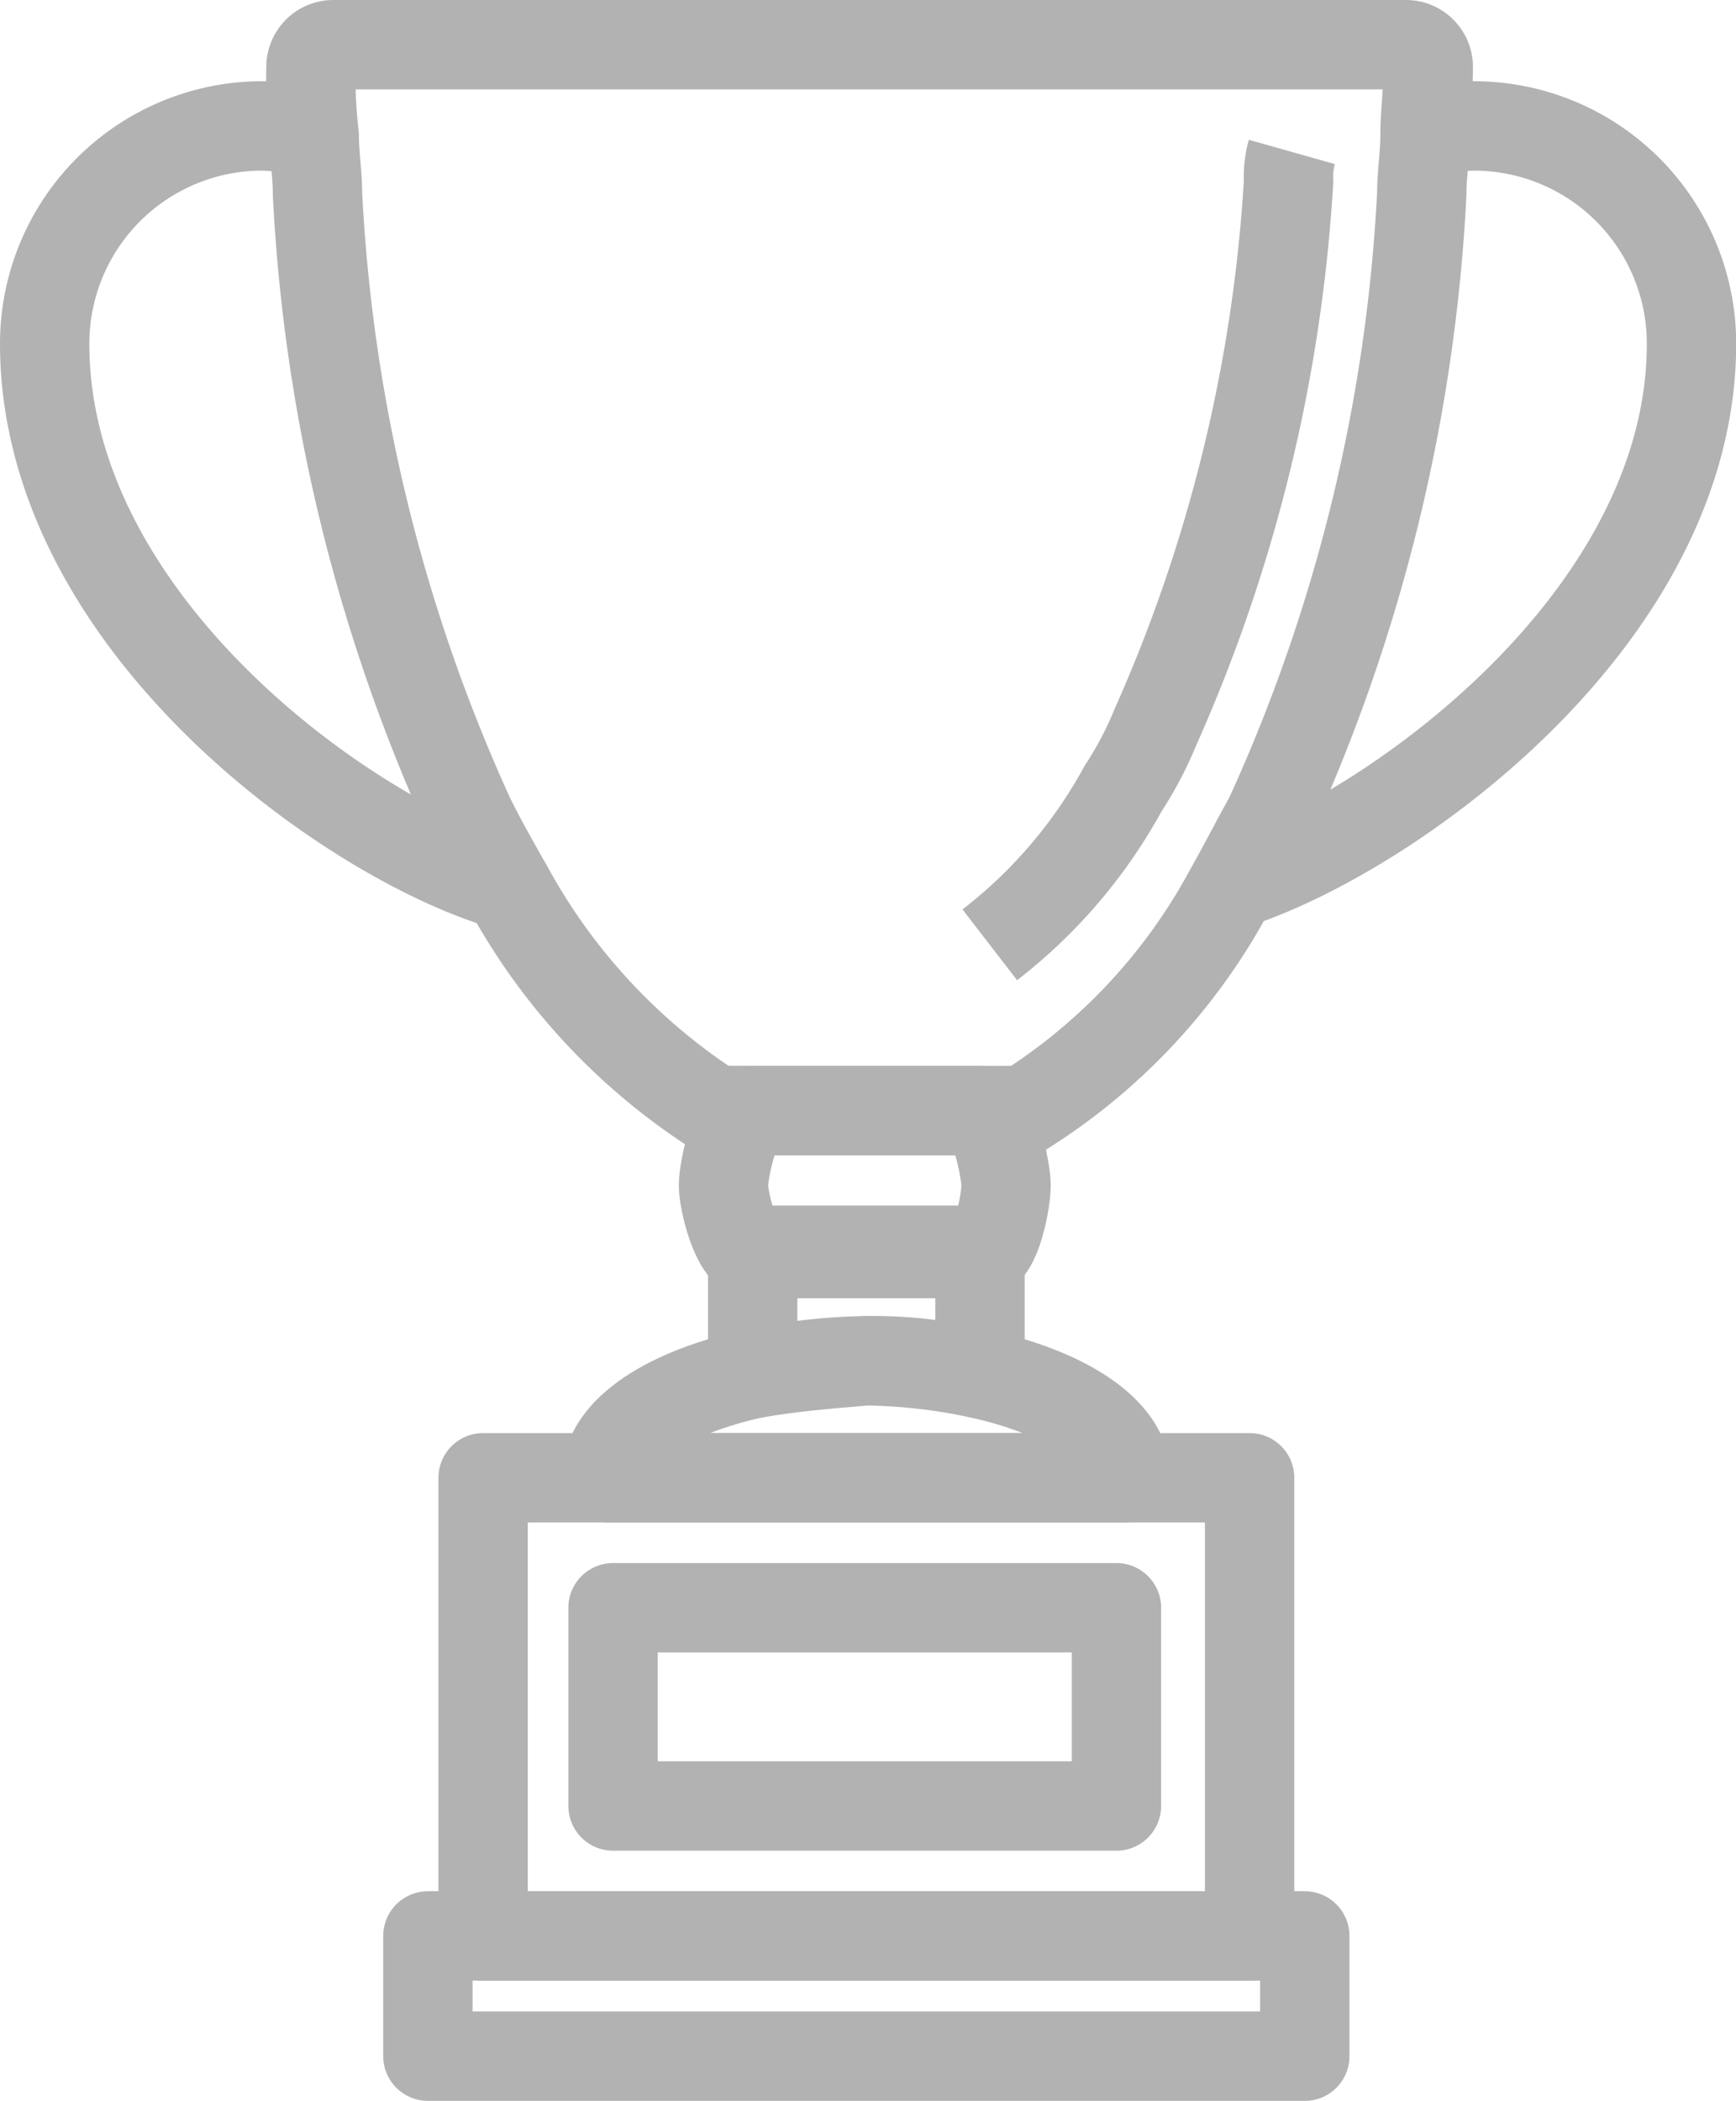
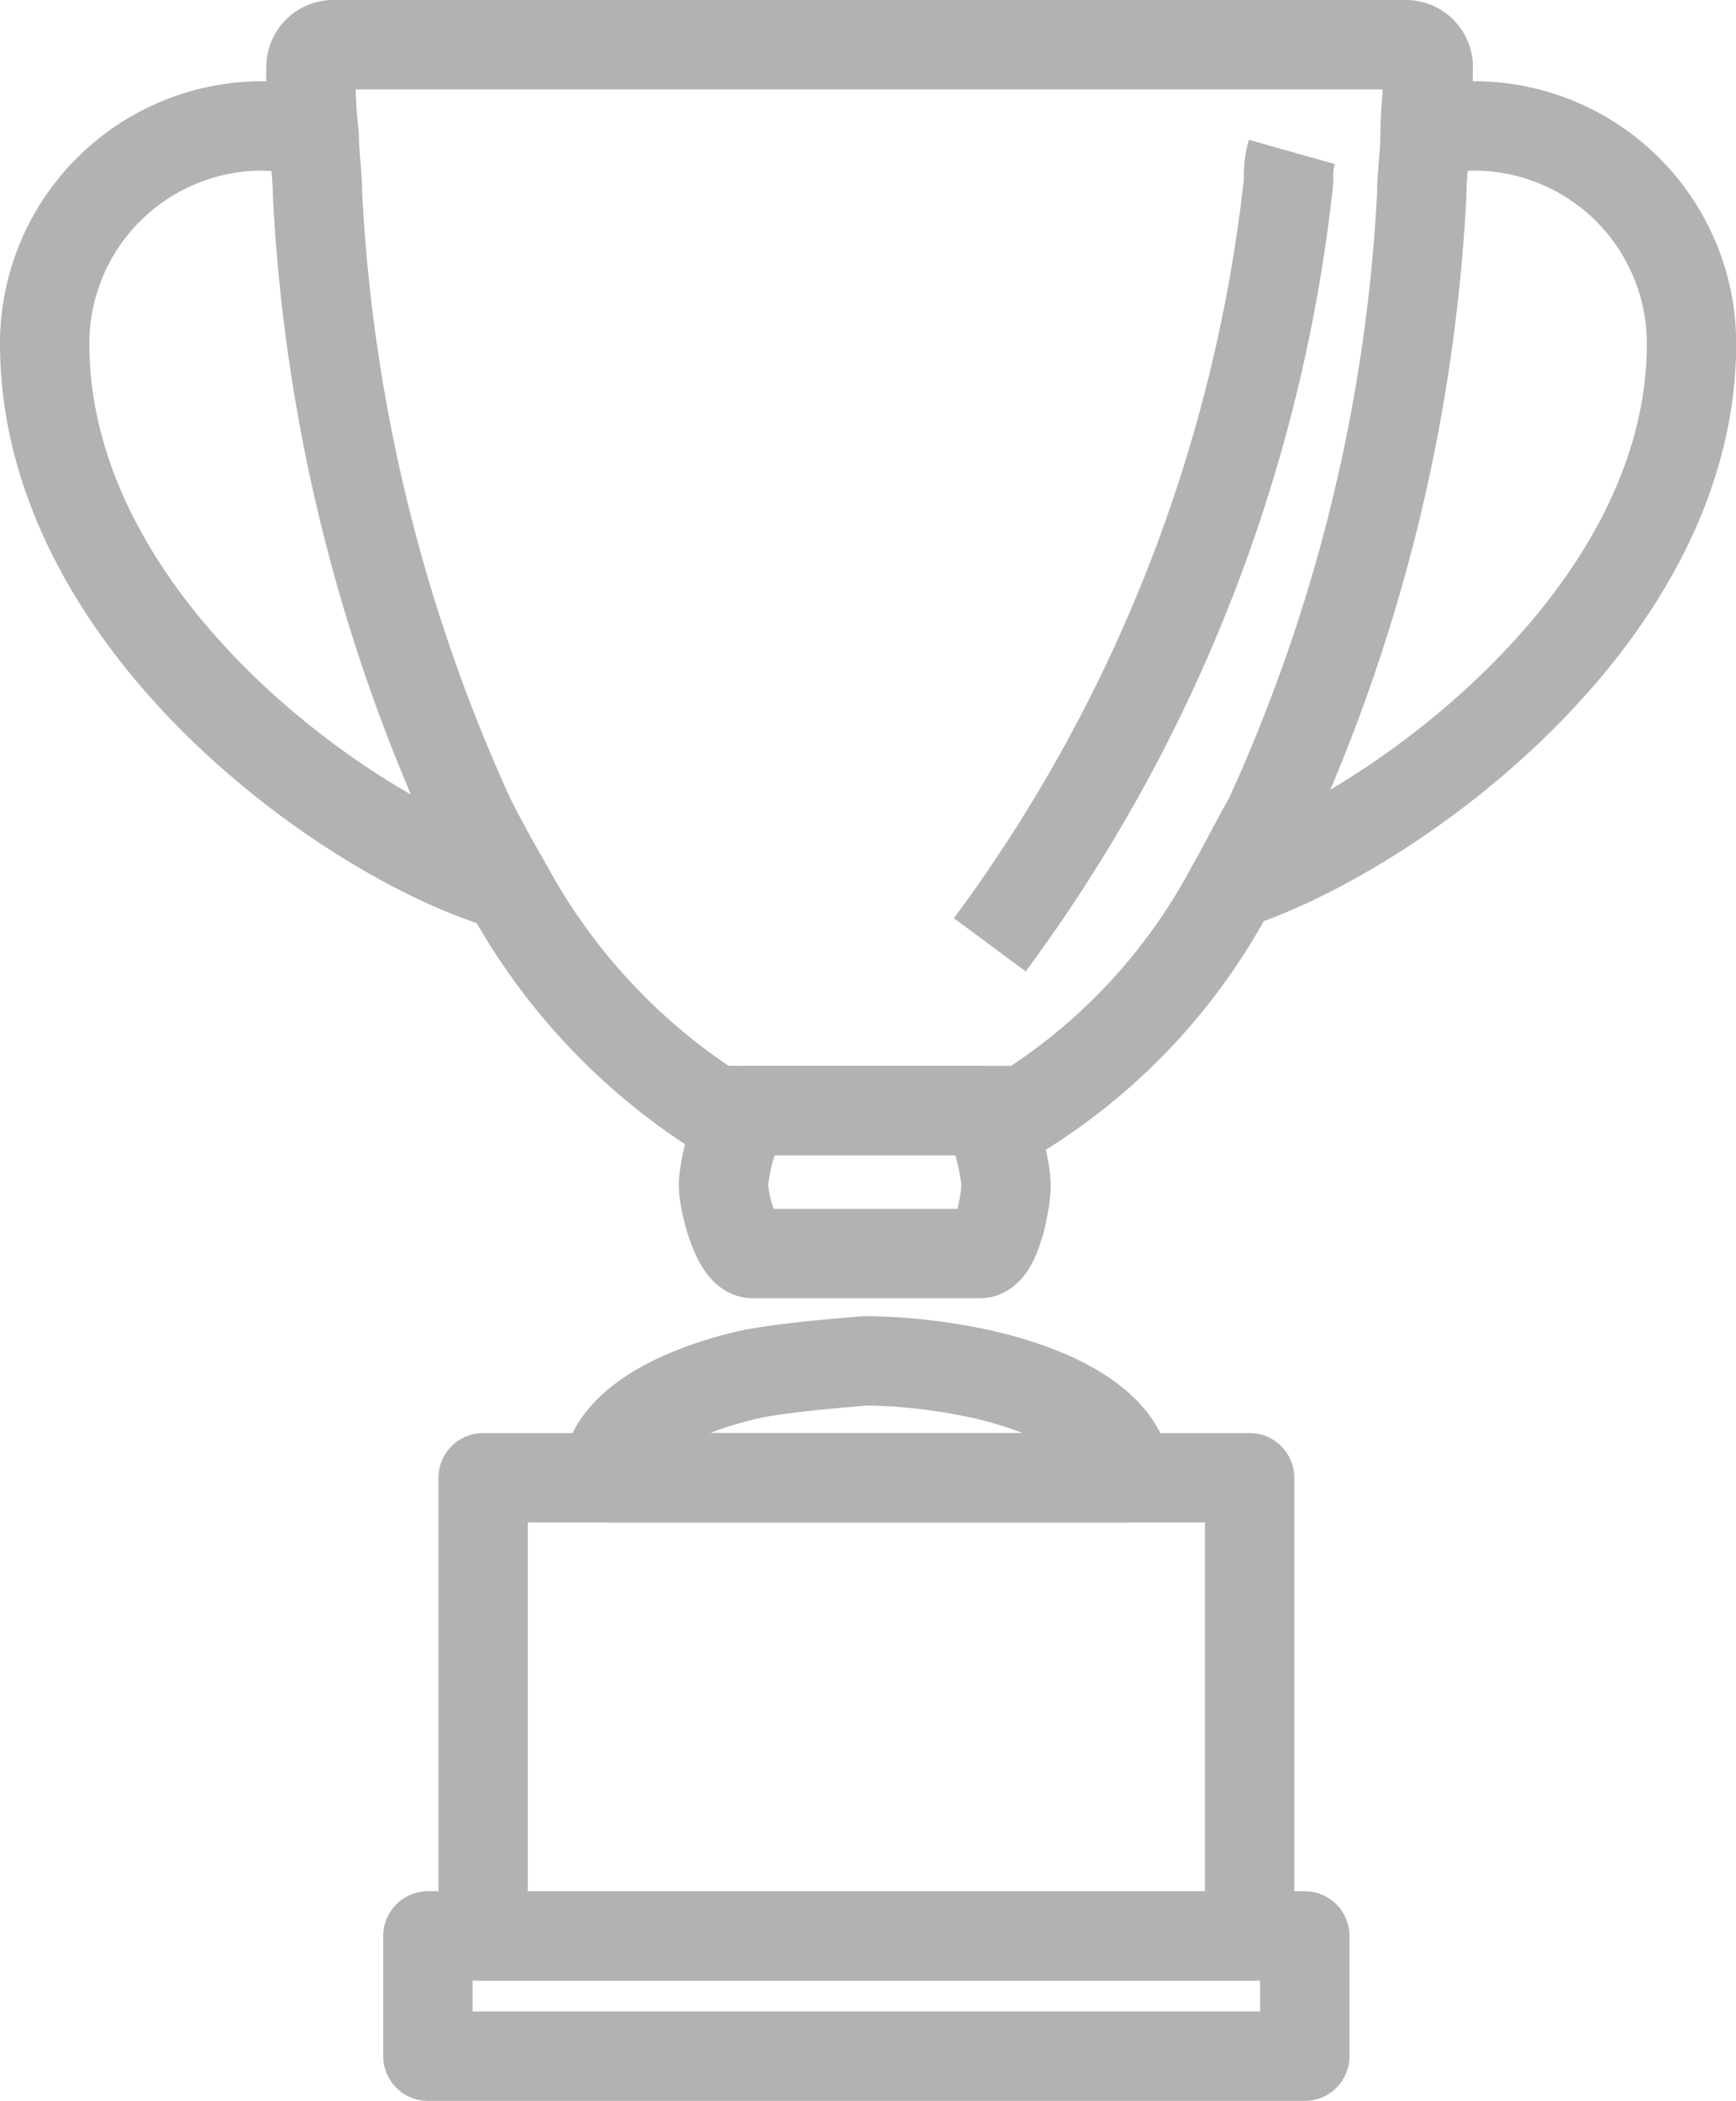
<svg xmlns="http://www.w3.org/2000/svg" viewBox="0 0 38.858 47">
  <defs>
    <style>
      .cls-2 {
        fill: none;
        stroke: #b2b2b2;
        stroke-linejoin: round;
        stroke-miterlimit: 10;
        stroke-width: 2px;
      }
    </style>
  </defs>
  <g id="Prize_2" data-name="Prize 2" transform="translate(1 1)">
    <path id="Path_20" data-name="Path 20" class="cls-2" d="M43.6,21.111C47.017,20.094,54,15.223,54,8.971A4.871,4.871,0,0,0,49.125,4.1a5.65,5.65,0,0,0-1.163.145" transform="translate(-17.138 -2.283)" />
    <path id="Path_21" data-name="Path 21" class="cls-2" d="M13.234,4.245A6.363,6.363,0,0,0,12.071,4.1,4.871,4.871,0,0,0,7.2,8.971c0,6.325,6.979,11.2,10.4,12.141" transform="translate(-7.2 -2.283)" />
-     <path id="Path_22" data-name="Path 22" class="cls-2" d="M29,41.463a12.907,12.907,0,0,1,2.544-.291,9.759,9.759,0,0,1,2.544.291V38.7H29Z" transform="translate(-13.152 -11.729)" />
    <path id="Path_23" data-name="Path 23" class="cls-2" d="M19,59.8v2.69H38.628V59.8H19Z" transform="translate(-10.422 -17.49)" />
    <path id="Path_24" data-name="Path 24" class="cls-2" d="M26.734,45.7H20.7V55.95H37.857V45.7H26.734Z" transform="translate(-10.886 -13.64)" />
-     <rect id="Rectangle_26" data-name="Rectangle 26" class="cls-2" width="11.268" height="4.435" transform="translate(12.722 34.968)" />
    <path id="Path_25" data-name="Path 25" class="cls-2" d="M25.287,25.445h5.961v.073A13.206,13.206,0,0,0,35.974,20.5c.291-.509.582-1.09.872-1.6A38.206,38.206,0,0,0,40.263,4.944c0-.436.073-.872.073-1.309,0-.509.073-1.018.073-1.527A.5.5,0,0,0,39.9,1.6H15.909a.5.5,0,0,0-.509.509,10.737,10.737,0,0,0,.073,1.527c0,.436.073.872.073,1.309A38.206,38.206,0,0,0,18.962,18.9c.291.582.582,1.09.872,1.6a13.751,13.751,0,0,0,4.725,5.016v-.073Z" transform="translate(-9.439 -1.6)" />
-     <path id="Path_26" data-name="Path 26" class="cls-2" d="M36.3,22.638a11.186,11.186,0,0,0,2.981-3.49,8.287,8.287,0,0,0,.727-1.381A35.035,35.035,0,0,0,42.988,5.554a2.013,2.013,0,0,1,.073-.654" transform="translate(-15.145 -2.501)" />
+     <path id="Path_26" data-name="Path 26" class="cls-2" d="M36.3,22.638A35.035,35.035,0,0,0,42.988,5.554a2.013,2.013,0,0,1,.073-.654" transform="translate(-15.145 -2.501)" />
    <path id="Path_27" data-name="Path 27" class="cls-2" d="M28.754,34.4c-.363,0-.654,1.309-.654,1.672s.291,1.527.654,1.527h5.089c.363,0,.582-1.163.582-1.527s-.291-1.672-.582-1.672H28.754Z" transform="translate(-12.906 -10.555)" />
    <path id="Path_28" data-name="Path 28" class="cls-2" d="M27.771,42.391c-1.963.436-3.271,1.309-3.271,2.326H36.132c0-1.018-1.309-1.89-3.271-2.326a12.907,12.907,0,0,0-2.544-.291C29.443,42.173,28.571,42.245,27.771,42.391Z" transform="translate(-11.923 -12.657)" />
  </g>
</svg>